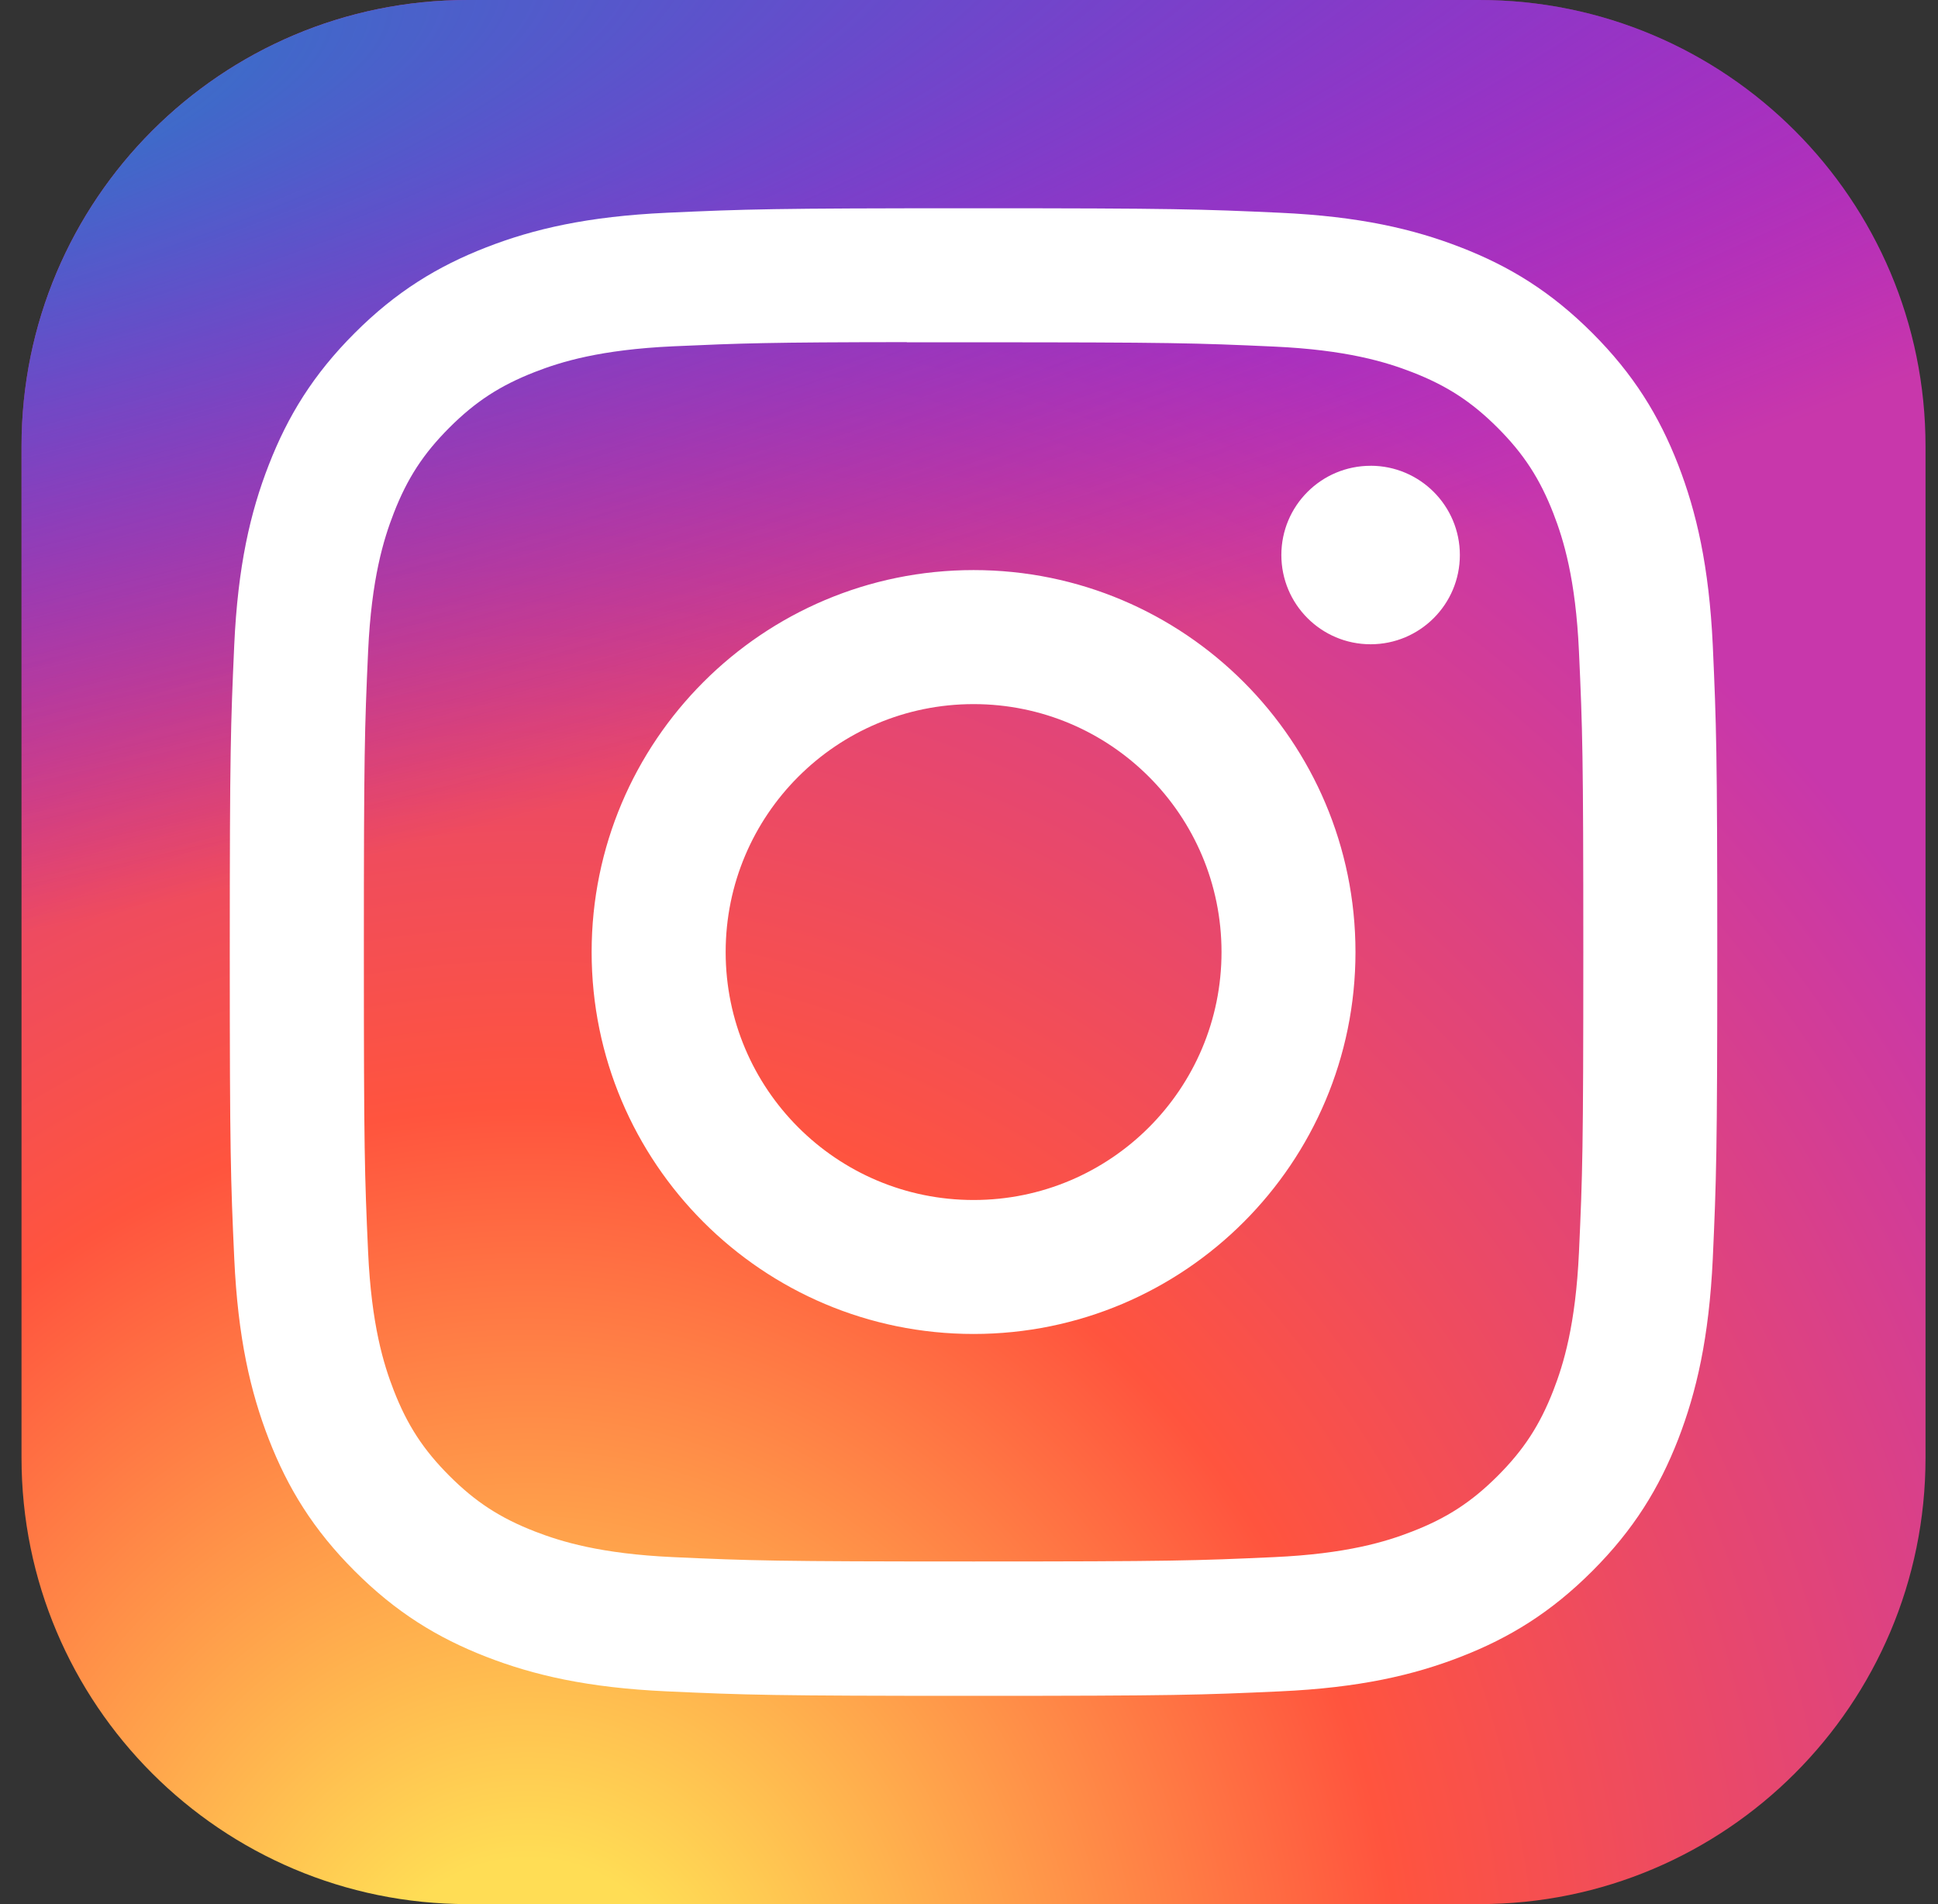
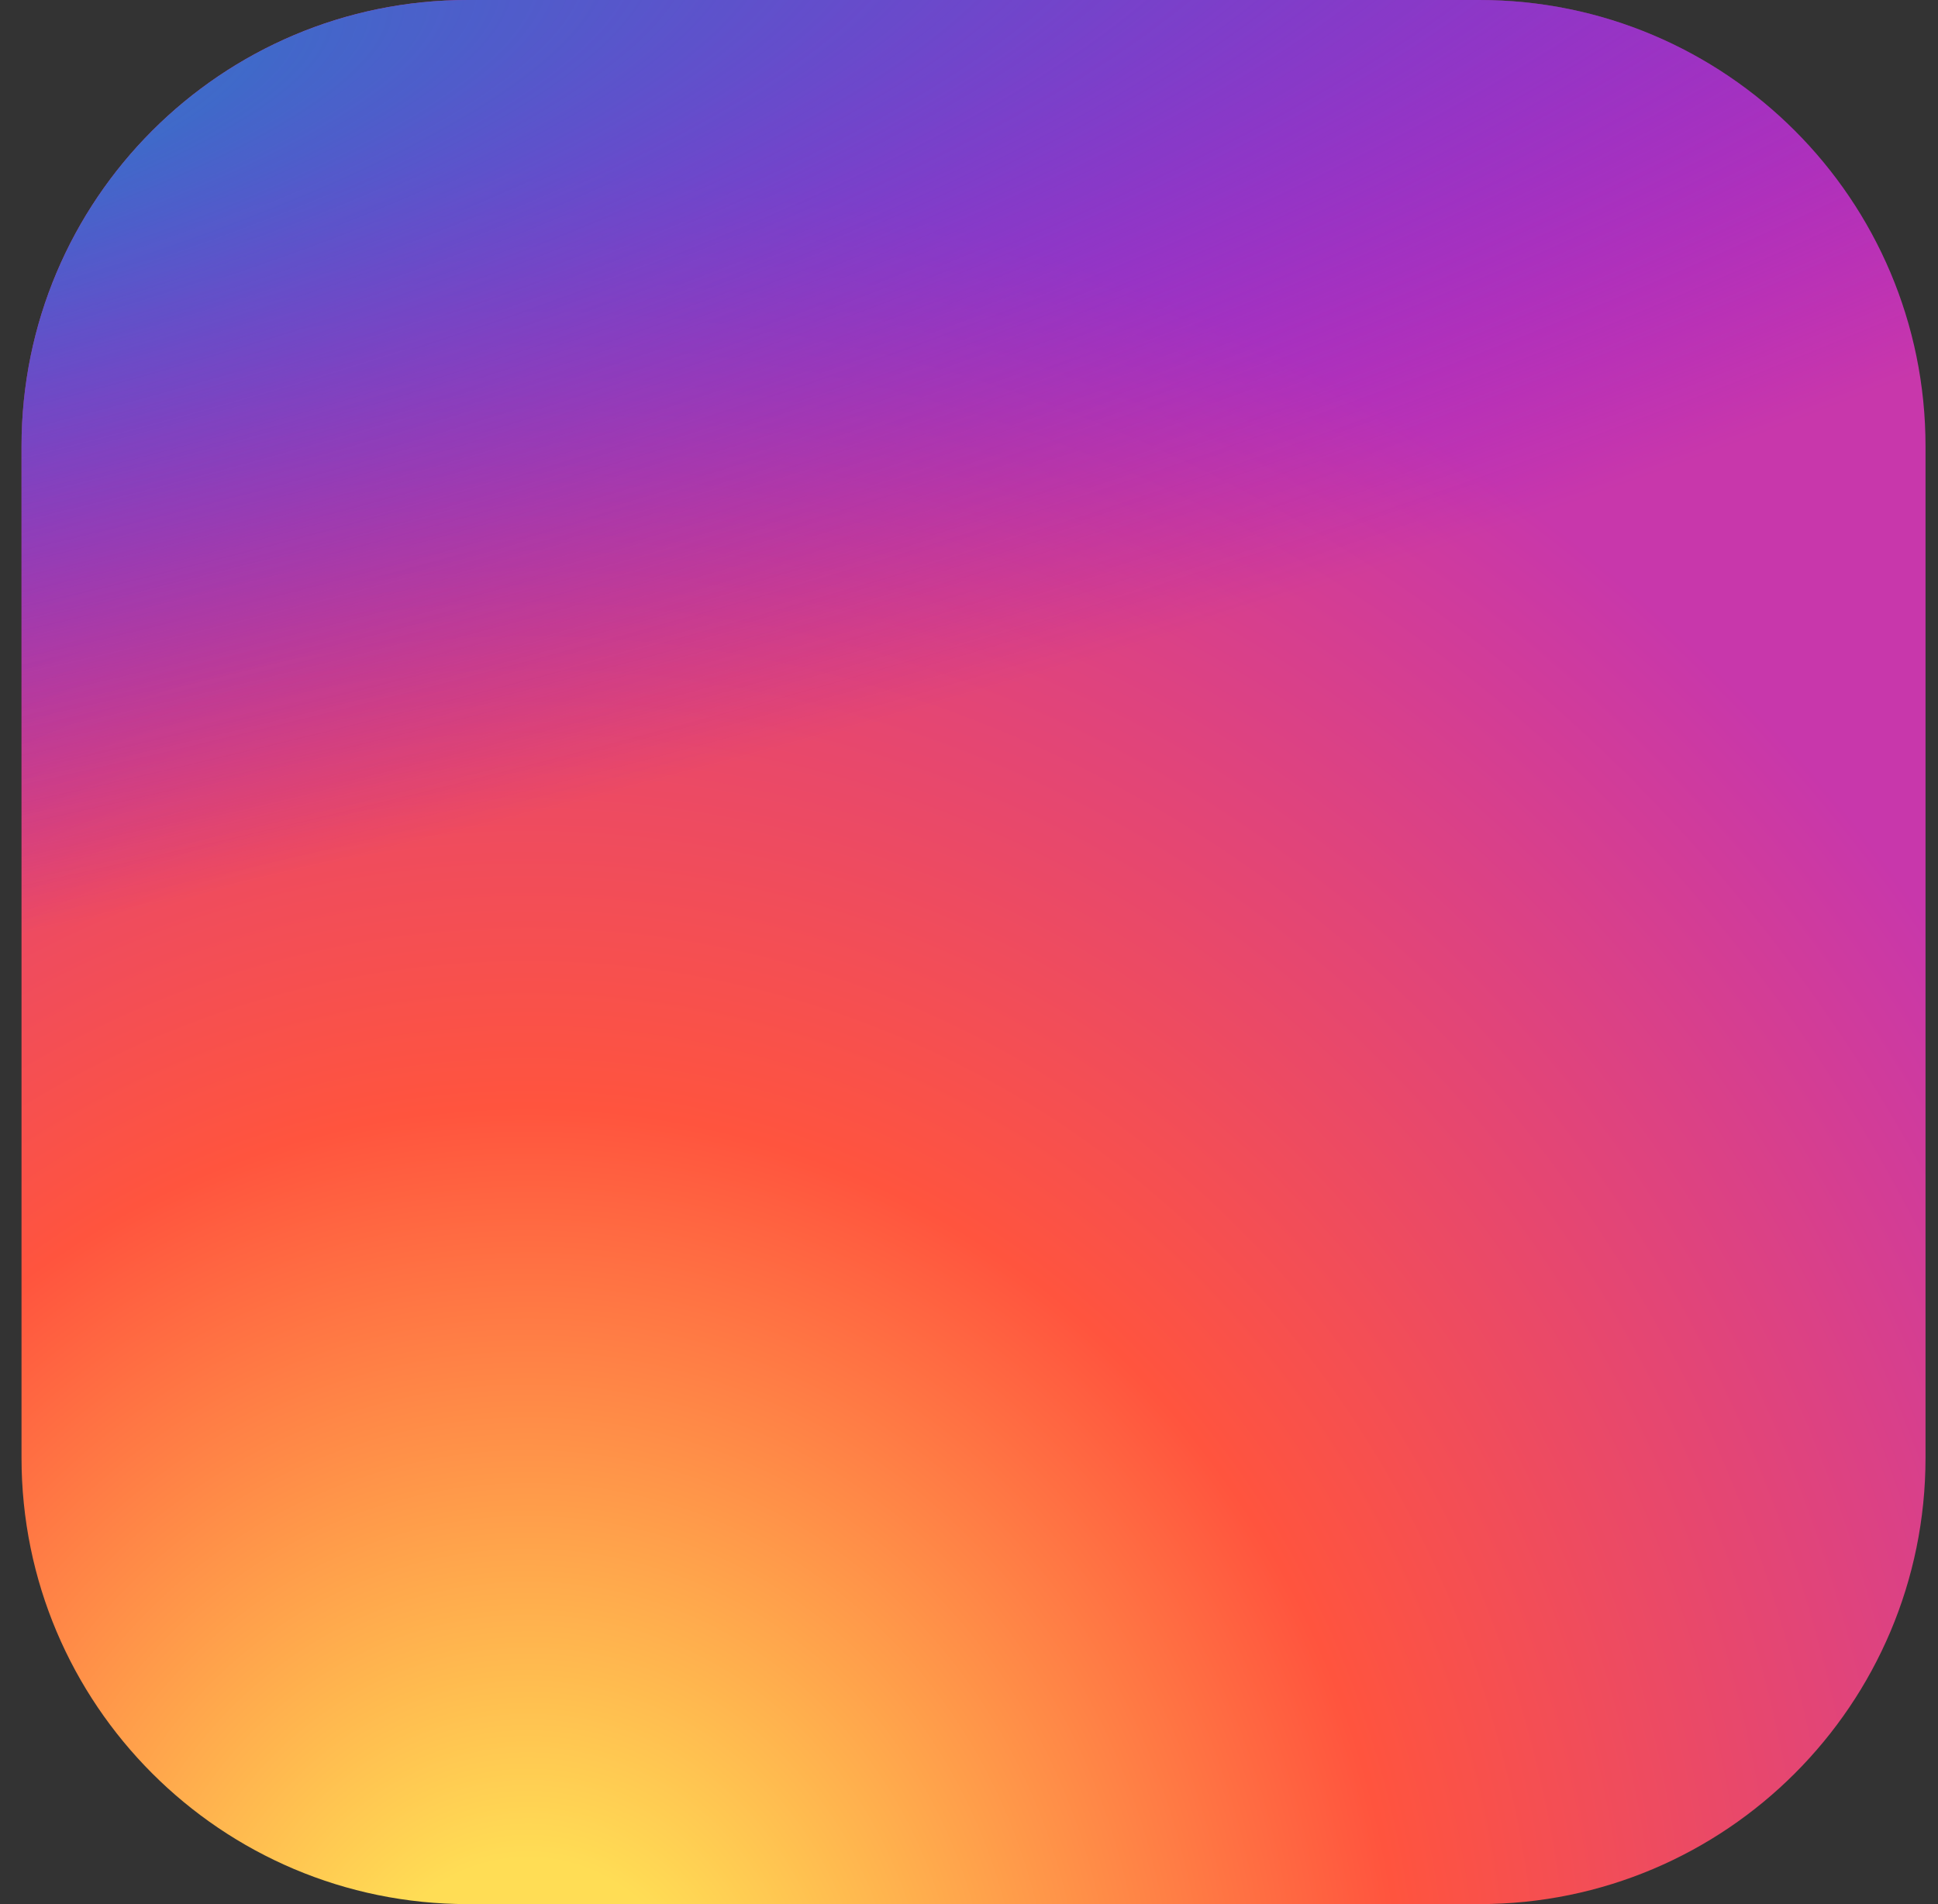
<svg xmlns="http://www.w3.org/2000/svg" width="57" height="56" viewBox="0 0 57 56" fill="none">
  <rect x="0" y="0" width="57" height="56" fill="#333333" stroke="none" />
  <path d="M43.508 0H13.758C6.509 0 0.633 5.876 0.633 13.125V42.875C0.633 50.124 6.509 56 13.758 56H43.508C50.757 56 56.633 50.124 56.633 42.875V13.125C56.633 5.876 50.757 0 43.508 0Z" fill="url(#paint0_radial_1579_194)" />
  <path d="M43.508 0H13.758C6.509 0 0.633 5.876 0.633 13.125V42.875C0.633 50.124 6.509 56 13.758 56H43.508C50.757 56 56.633 50.124 56.633 42.875V13.125C56.633 5.876 50.757 0 43.508 0Z" fill="url(#paint1_radial_1579_194)" />
-   <path d="M28.635 6.125C22.694 6.125 21.948 6.151 19.615 6.257C17.286 6.364 15.697 6.732 14.306 7.273C12.867 7.832 11.646 8.58 10.431 9.796C9.214 11.012 8.466 12.232 7.906 13.671C7.363 15.062 6.994 16.652 6.889 18.98C6.785 21.313 6.758 22.059 6.758 28C6.758 33.941 6.784 34.685 6.89 37.018C6.997 39.347 7.366 40.936 7.906 42.327C8.465 43.766 9.213 44.986 10.429 46.202C11.645 47.419 12.865 48.168 14.303 48.727C15.695 49.268 17.285 49.637 19.613 49.743C21.947 49.849 22.692 49.875 28.632 49.875C34.574 49.875 35.317 49.849 37.65 49.743C39.979 49.637 41.57 49.268 42.962 48.727C44.401 48.168 45.619 47.419 46.835 46.202C48.051 44.986 48.799 43.766 49.359 42.328C49.897 40.936 50.266 39.346 50.376 37.018C50.48 34.685 50.508 33.941 50.508 28C50.508 22.059 50.48 21.314 50.376 18.98C50.266 16.651 49.897 15.062 49.359 13.671C48.799 12.232 48.051 11.012 46.835 9.796C45.618 8.579 44.401 7.832 42.961 7.274C41.566 6.732 39.976 6.364 37.647 6.257C35.314 6.151 34.571 6.125 28.628 6.125H28.635ZM26.672 10.067C27.255 10.066 27.905 10.067 28.635 10.067C34.476 10.067 35.168 10.088 37.474 10.193C39.607 10.29 40.765 10.647 41.536 10.946C42.557 11.343 43.285 11.817 44.05 12.582C44.815 13.348 45.289 14.077 45.687 15.098C45.986 15.868 46.343 17.026 46.44 19.159C46.545 21.465 46.568 22.157 46.568 27.995C46.568 33.833 46.545 34.526 46.44 36.832C46.342 38.965 45.986 40.122 45.687 40.892C45.29 41.913 44.815 42.64 44.05 43.406C43.284 44.171 42.557 44.645 41.536 45.041C40.766 45.342 39.607 45.698 37.474 45.795C35.168 45.9 34.476 45.923 28.635 45.923C22.794 45.923 22.101 45.9 19.796 45.795C17.663 45.697 16.505 45.34 15.733 45.041C14.713 44.645 13.983 44.171 13.218 43.405C12.452 42.639 11.978 41.912 11.581 40.891C11.281 40.12 10.925 38.963 10.827 36.83C10.723 34.524 10.702 33.831 10.702 27.99C10.702 22.148 10.723 21.459 10.827 19.153C10.925 17.02 11.281 15.863 11.581 15.092C11.977 14.071 12.452 13.342 13.218 12.576C13.984 11.81 14.713 11.336 15.734 10.939C16.505 10.638 17.663 10.283 19.796 10.185C21.814 10.094 22.596 10.066 26.672 10.062V10.067ZM40.312 13.699C38.862 13.699 37.687 14.874 37.687 16.323C37.687 17.773 38.862 18.948 40.312 18.948C41.761 18.948 42.937 17.773 42.937 16.323C42.937 14.874 41.761 13.698 40.312 13.698V13.699ZM28.635 16.766C22.431 16.766 17.401 21.796 17.401 28C17.401 34.204 22.431 39.232 28.635 39.232C34.839 39.232 39.867 34.204 39.867 28C39.867 21.797 34.838 16.766 28.634 16.766H28.635ZM28.635 20.708C32.662 20.708 35.927 23.973 35.927 28C35.927 32.027 32.662 35.292 28.635 35.292C24.608 35.292 21.343 32.027 21.343 28C21.343 23.973 24.608 20.708 28.635 20.708Z" fill="white" />
  <defs>
    <radialGradient id="paint0_radial_1579_194" cx="0" cy="0" r="1" gradientUnits="userSpaceOnUse" gradientTransform="translate(15.508 60.313) rotate(-90) scale(55.5 51.62)">
      <stop stop-color="#FFDD55" />
      <stop offset="0.1" stop-color="#FFDD55" />
      <stop offset="0.5" stop-color="#FF543E" />
      <stop offset="1" stop-color="#C837AB" />
    </radialGradient>
    <radialGradient id="paint1_radial_1579_194" cx="0" cy="0" r="1" gradientUnits="userSpaceOnUse" gradientTransform="translate(-8.747 4.034) rotate(78.681) scale(24.809 102.263)">
      <stop stop-color="#3771C8" />
      <stop offset="0.128" stop-color="#3771C8" />
      <stop offset="1" stop-color="#6600FF" stop-opacity="0" />
    </radialGradient>
  </defs>
</svg>